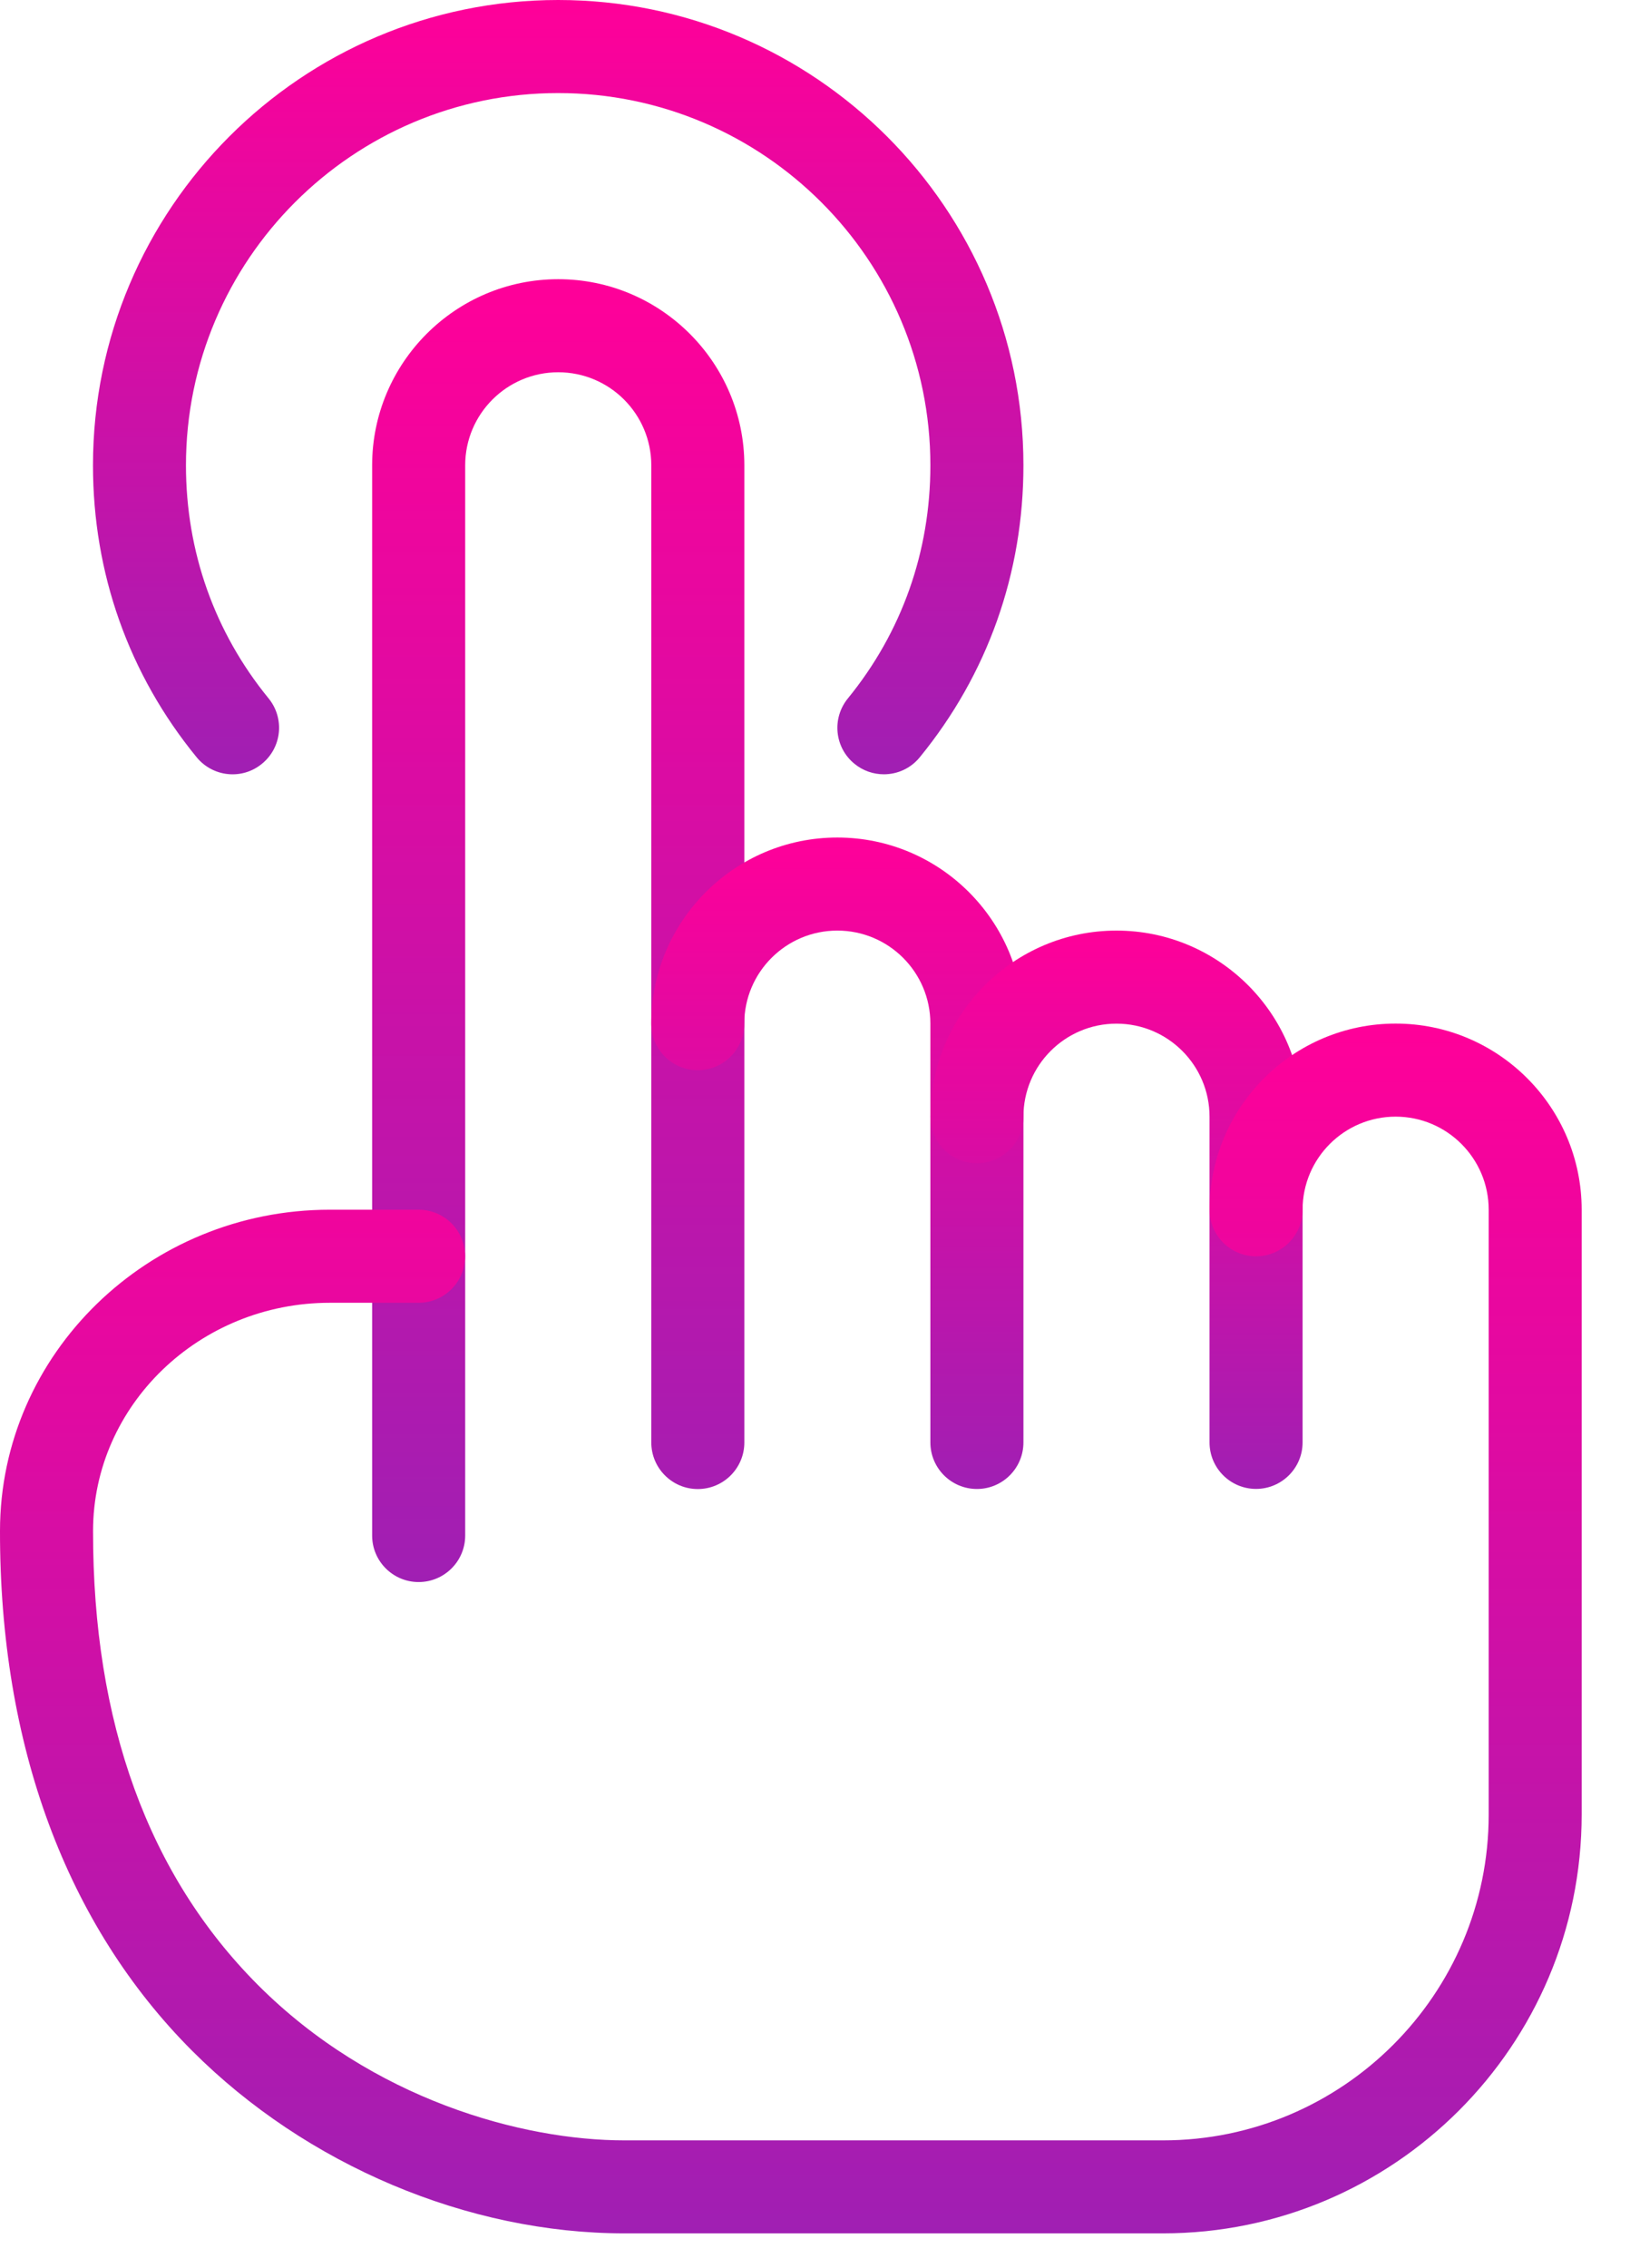
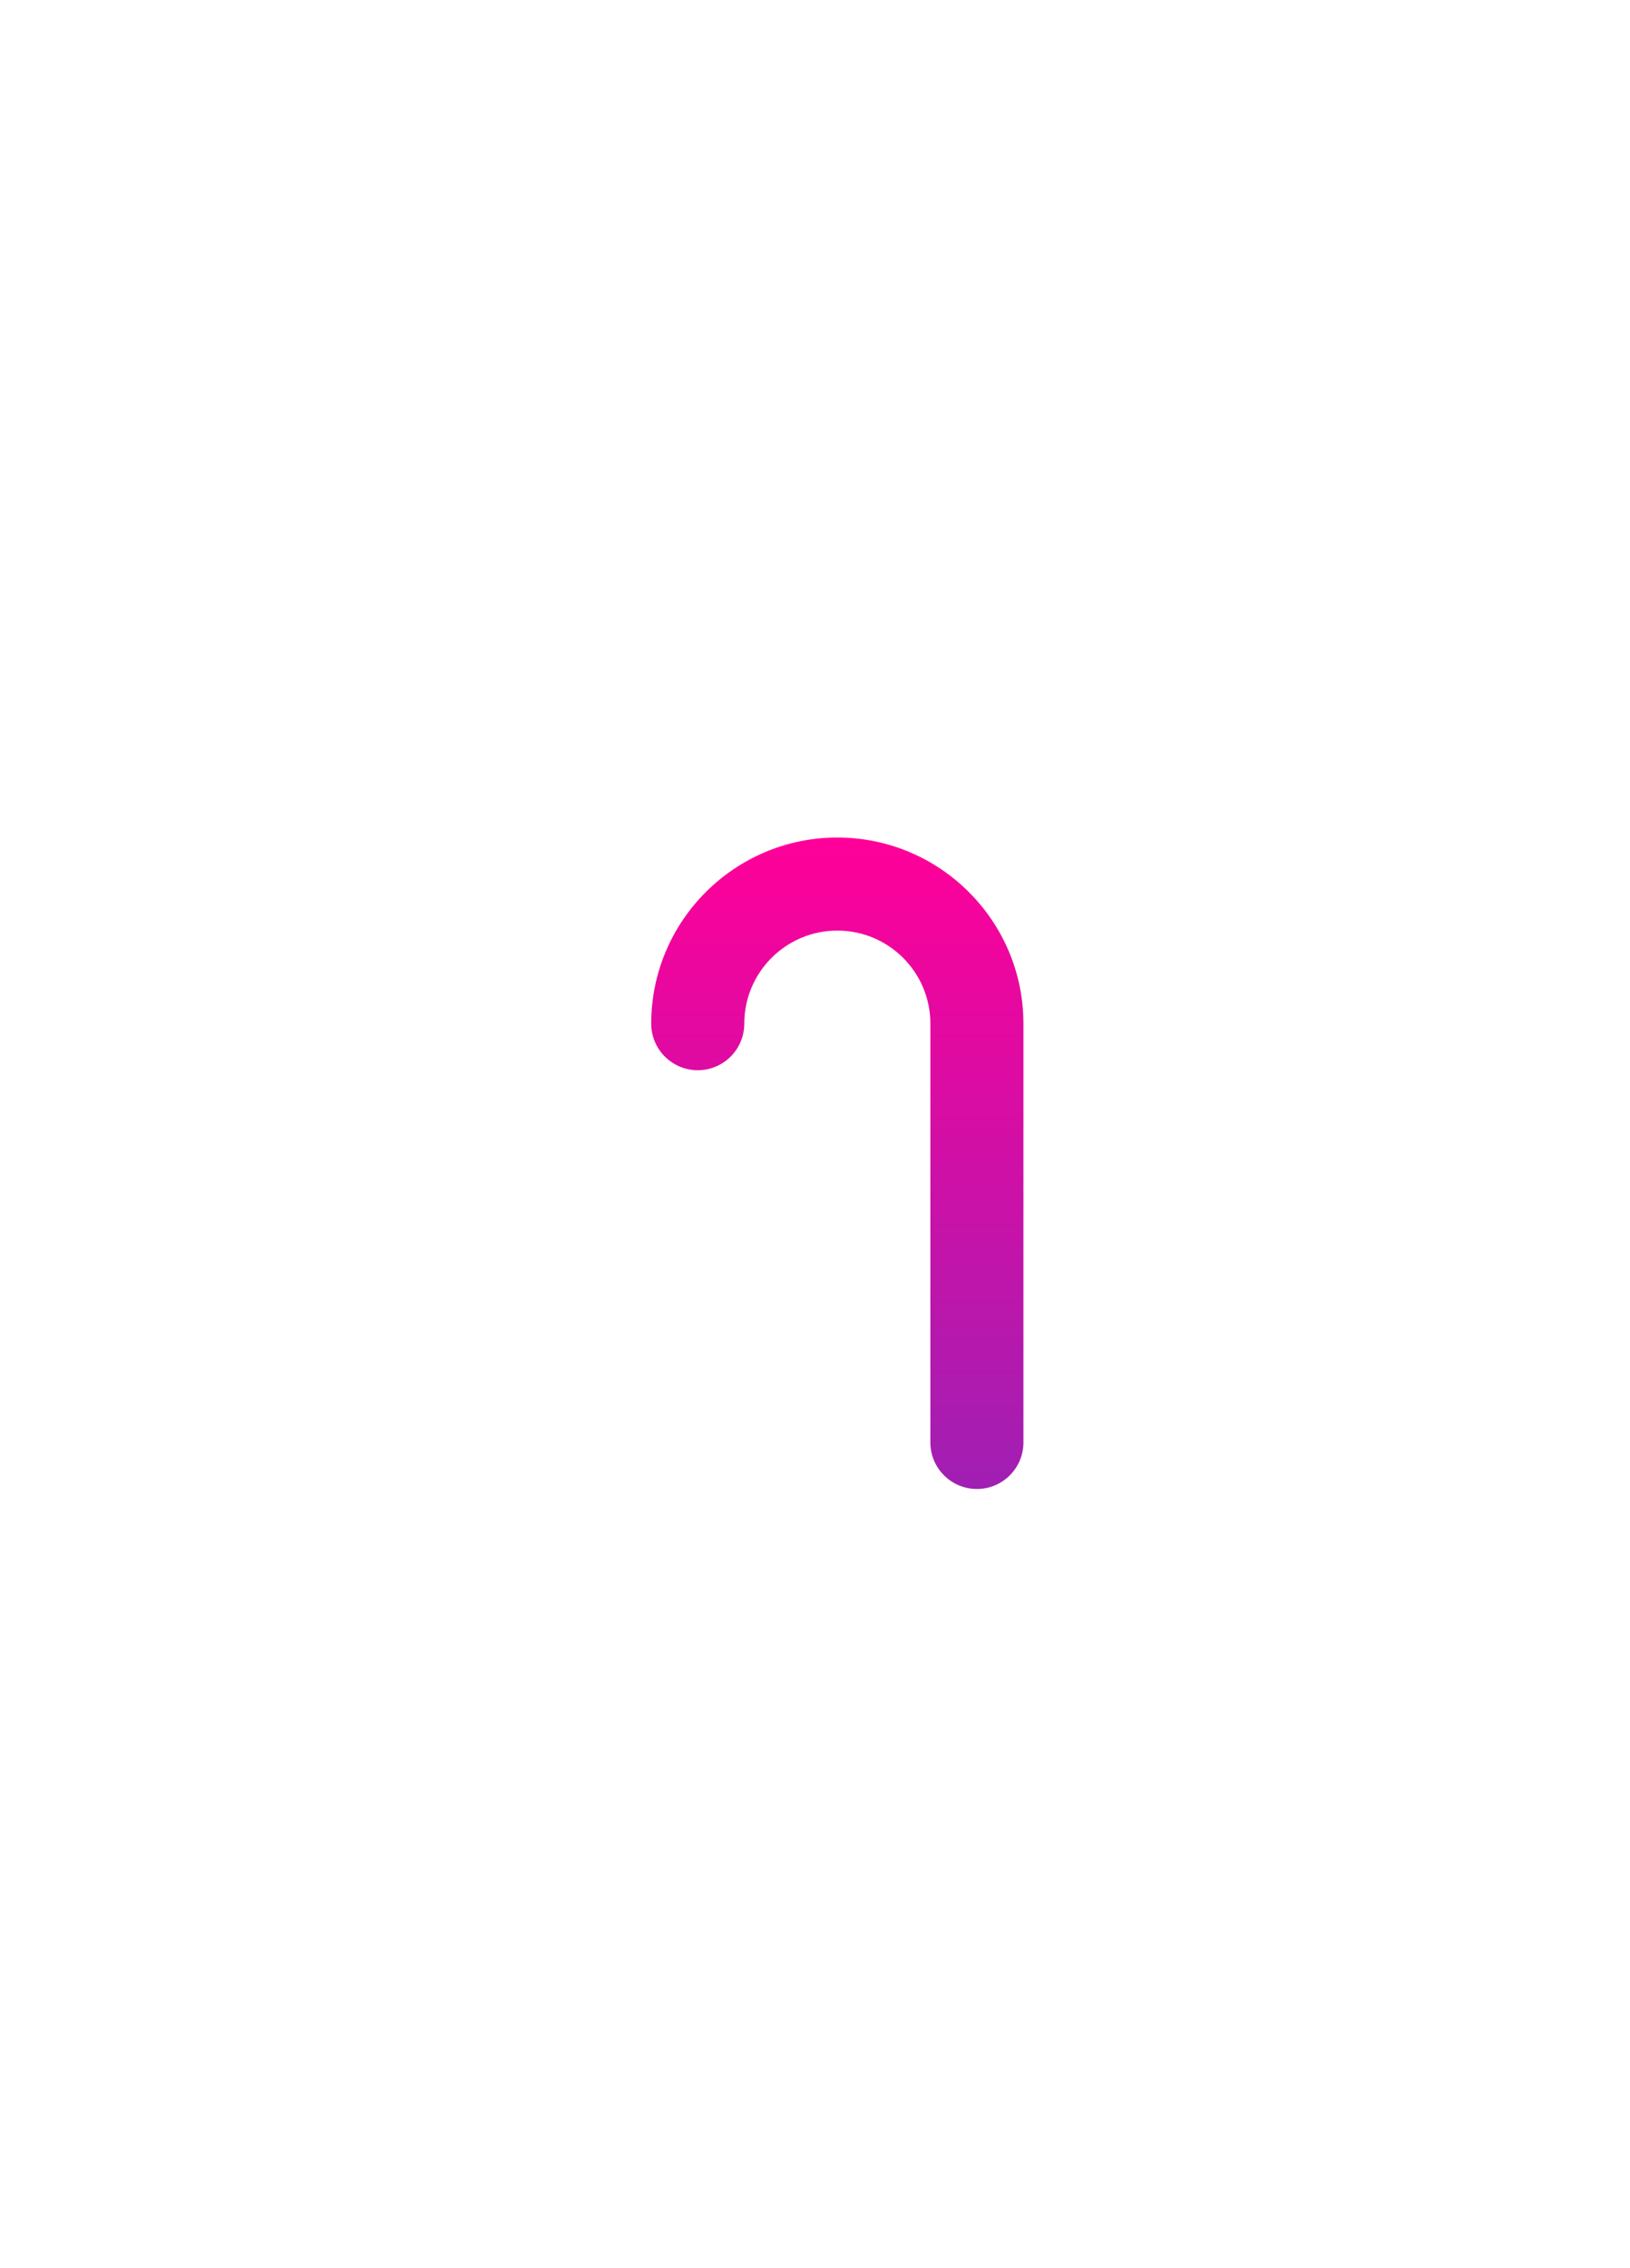
<svg xmlns="http://www.w3.org/2000/svg" width="23" height="32" viewBox="0 0 23 32" fill="none">
-   <path d="M5.907 22.32C5.545 22.32 5.251 22.026 5.251 21.664V6.565C5.251 5.117 6.429 3.939 7.877 3.939C9.325 3.939 10.503 5.117 10.503 6.565V20.351C10.503 20.713 10.209 21.008 9.846 21.008C9.484 21.008 9.19 20.713 9.19 20.351V6.565C9.19 5.841 8.602 5.252 7.877 5.252C7.152 5.252 6.564 5.841 6.564 6.565V21.664C6.564 22.026 6.27 22.32 5.907 22.32Z" fill="url(#paint0_linear)" />
  <path d="M13.785 21.007C13.422 21.007 13.128 20.713 13.128 20.35V14.442C13.128 13.717 12.54 13.129 11.815 13.129C11.091 13.129 10.502 13.717 10.502 14.442C10.502 14.805 10.208 15.099 9.846 15.099C9.484 15.099 9.189 14.805 9.189 14.442C9.189 12.994 10.367 11.816 11.815 11.816C13.264 11.816 14.441 12.994 14.441 14.442V20.35C14.441 20.713 14.147 21.007 13.785 21.007Z" fill="url(#paint1_linear)" />
-   <path d="M17.723 21.006C17.361 21.006 17.067 20.712 17.067 20.35V15.755C17.067 15.03 16.479 14.442 15.754 14.442C15.029 14.442 14.441 15.03 14.441 15.755C14.441 16.117 14.147 16.411 13.784 16.411C13.422 16.411 13.128 16.117 13.128 15.755C13.128 14.307 14.306 13.129 15.754 13.129C17.202 13.129 18.38 14.307 18.38 15.755V20.35C18.38 20.712 18.085 21.006 17.723 21.006Z" fill="url(#paint2_linear)" />
-   <path d="M16.41 31.509H8.812C6.603 31.509 4.323 30.547 2.713 28.935C0.935 27.156 -0.004 24.618 1.23439e-05 21.598C0.001 19.101 2.09 17.067 4.654 17.067H5.907C6.269 17.067 6.563 17.361 6.563 17.724C6.563 18.086 6.269 18.38 5.907 18.38H4.654C2.814 18.38 1.314 19.826 1.313 21.599C1.31 24.302 2.094 26.456 3.641 28.006C5.254 29.621 7.369 30.197 8.812 30.197H16.41C18.944 30.197 21.006 28.135 21.006 25.601V17.067C21.006 16.343 20.417 15.754 19.693 15.754C18.968 15.754 18.38 16.343 18.38 17.067C18.38 17.43 18.085 17.724 17.723 17.724C17.361 17.724 17.067 17.43 17.067 17.067C17.067 15.619 18.244 14.441 19.693 14.441C21.141 14.441 22.318 15.619 22.318 17.067V25.601C22.318 28.859 19.668 31.509 16.41 31.509V31.509Z" fill="url(#paint3_linear)" />
-   <path d="M12.471 10.924C12.326 10.924 12.177 10.875 12.056 10.775C11.775 10.545 11.735 10.133 11.965 9.852C12.725 8.92 13.128 7.783 13.128 6.565C13.128 3.668 10.773 1.313 7.876 1.313C4.98 1.313 2.624 3.668 2.624 6.565C2.624 7.783 3.028 8.92 3.789 9.852C4.019 10.133 3.978 10.545 3.697 10.775C3.417 11.006 3.004 10.964 2.774 10.683C1.817 9.513 1.312 8.089 1.312 6.565C1.312 2.945 4.256 0 7.876 0C11.496 0 14.441 2.945 14.441 6.565C14.441 8.089 13.935 9.513 12.979 10.683C12.85 10.842 12.662 10.924 12.471 10.924V10.924Z" fill="url(#paint4_linear)" />
  <defs>
    <linearGradient id="paint0_linear" x1="7.877" y1="3.939" x2="7.877" y2="22.32" gradientUnits="userSpaceOnUse">
      <stop stop-color="#FF0099" />
      <stop offset="1" stop-color="#A01FB3" />
    </linearGradient>
    <linearGradient id="paint1_linear" x1="11.815" y1="11.816" x2="11.815" y2="21.007" gradientUnits="userSpaceOnUse">
      <stop stop-color="#FF0099" />
      <stop offset="1" stop-color="#A01FB3" />
    </linearGradient>
    <linearGradient id="paint2_linear" x1="15.754" y1="13.129" x2="15.754" y2="21.006" gradientUnits="userSpaceOnUse">
      <stop stop-color="#FF0099" />
      <stop offset="1" stop-color="#A01FB3" />
    </linearGradient>
    <linearGradient id="paint3_linear" x1="11.159" y1="14.441" x2="11.159" y2="31.509" gradientUnits="userSpaceOnUse">
      <stop stop-color="#FF0099" />
      <stop offset="1" stop-color="#A01FB3" />
    </linearGradient>
    <linearGradient id="paint4_linear" x1="7.876" y1="0" x2="7.876" y2="10.925" gradientUnits="userSpaceOnUse">
      <stop stop-color="#FF0099" />
      <stop offset="1" stop-color="#A01FB3" />
    </linearGradient>
  </defs>
</svg>